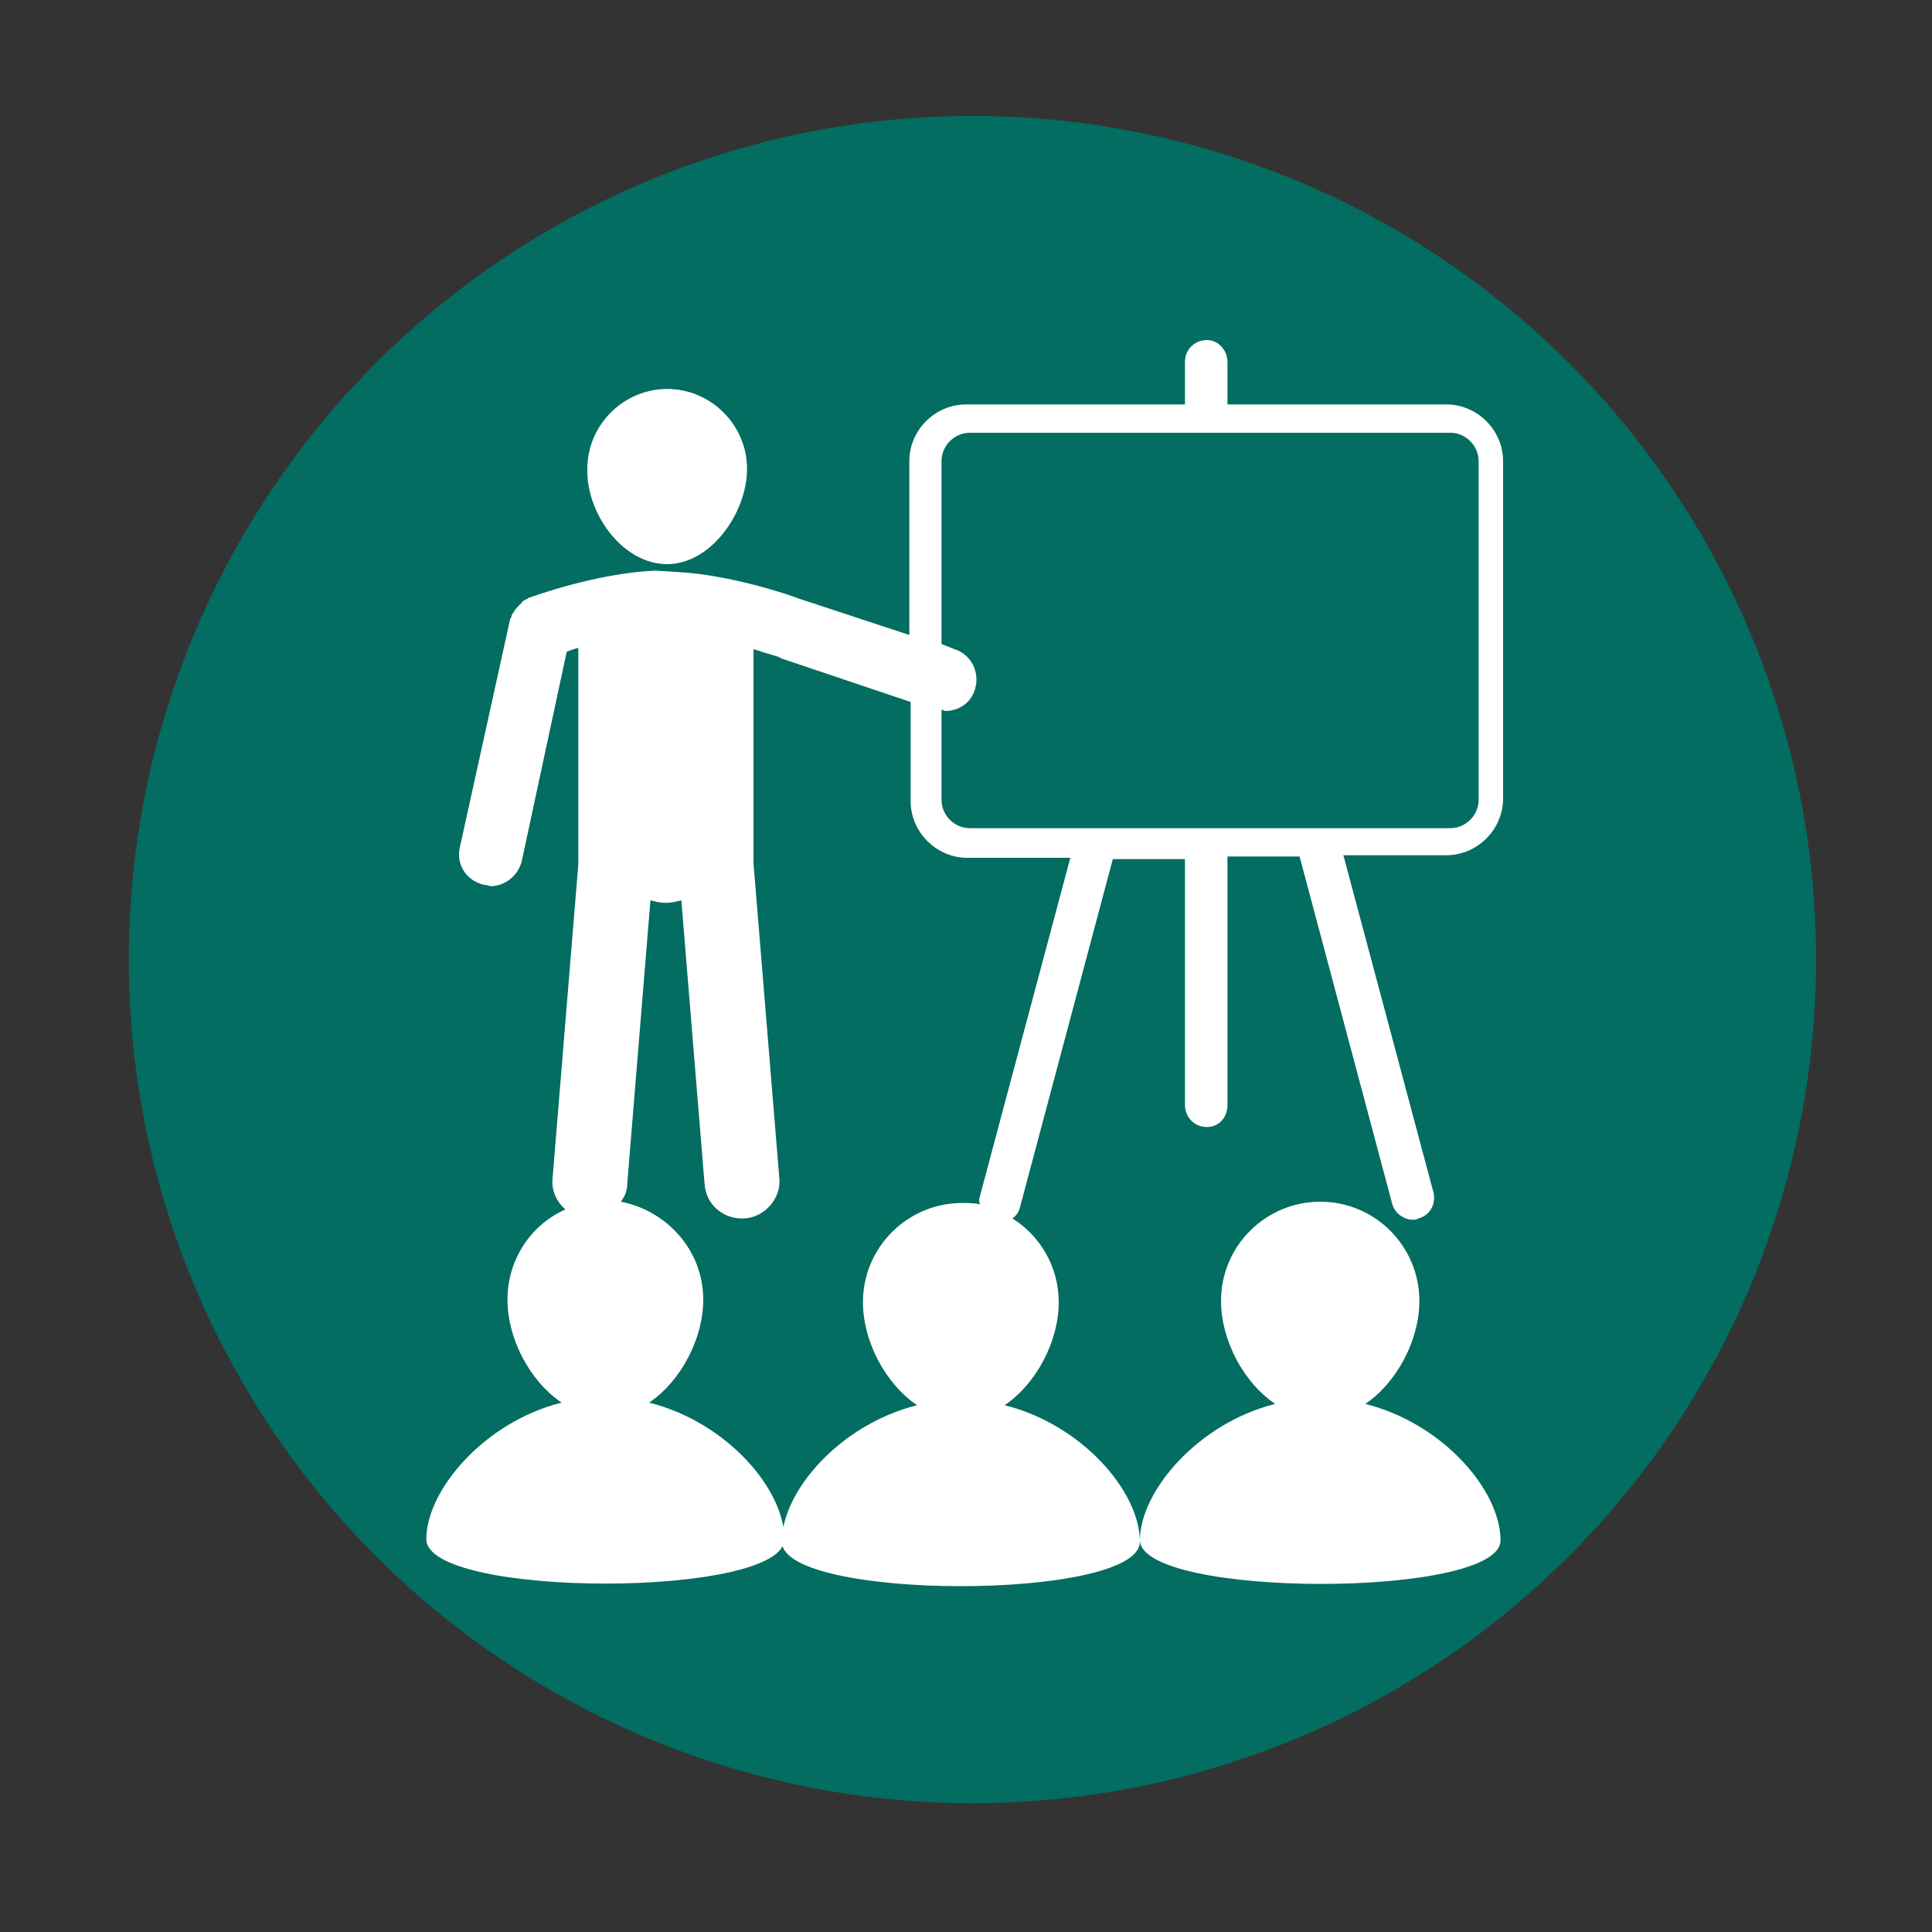
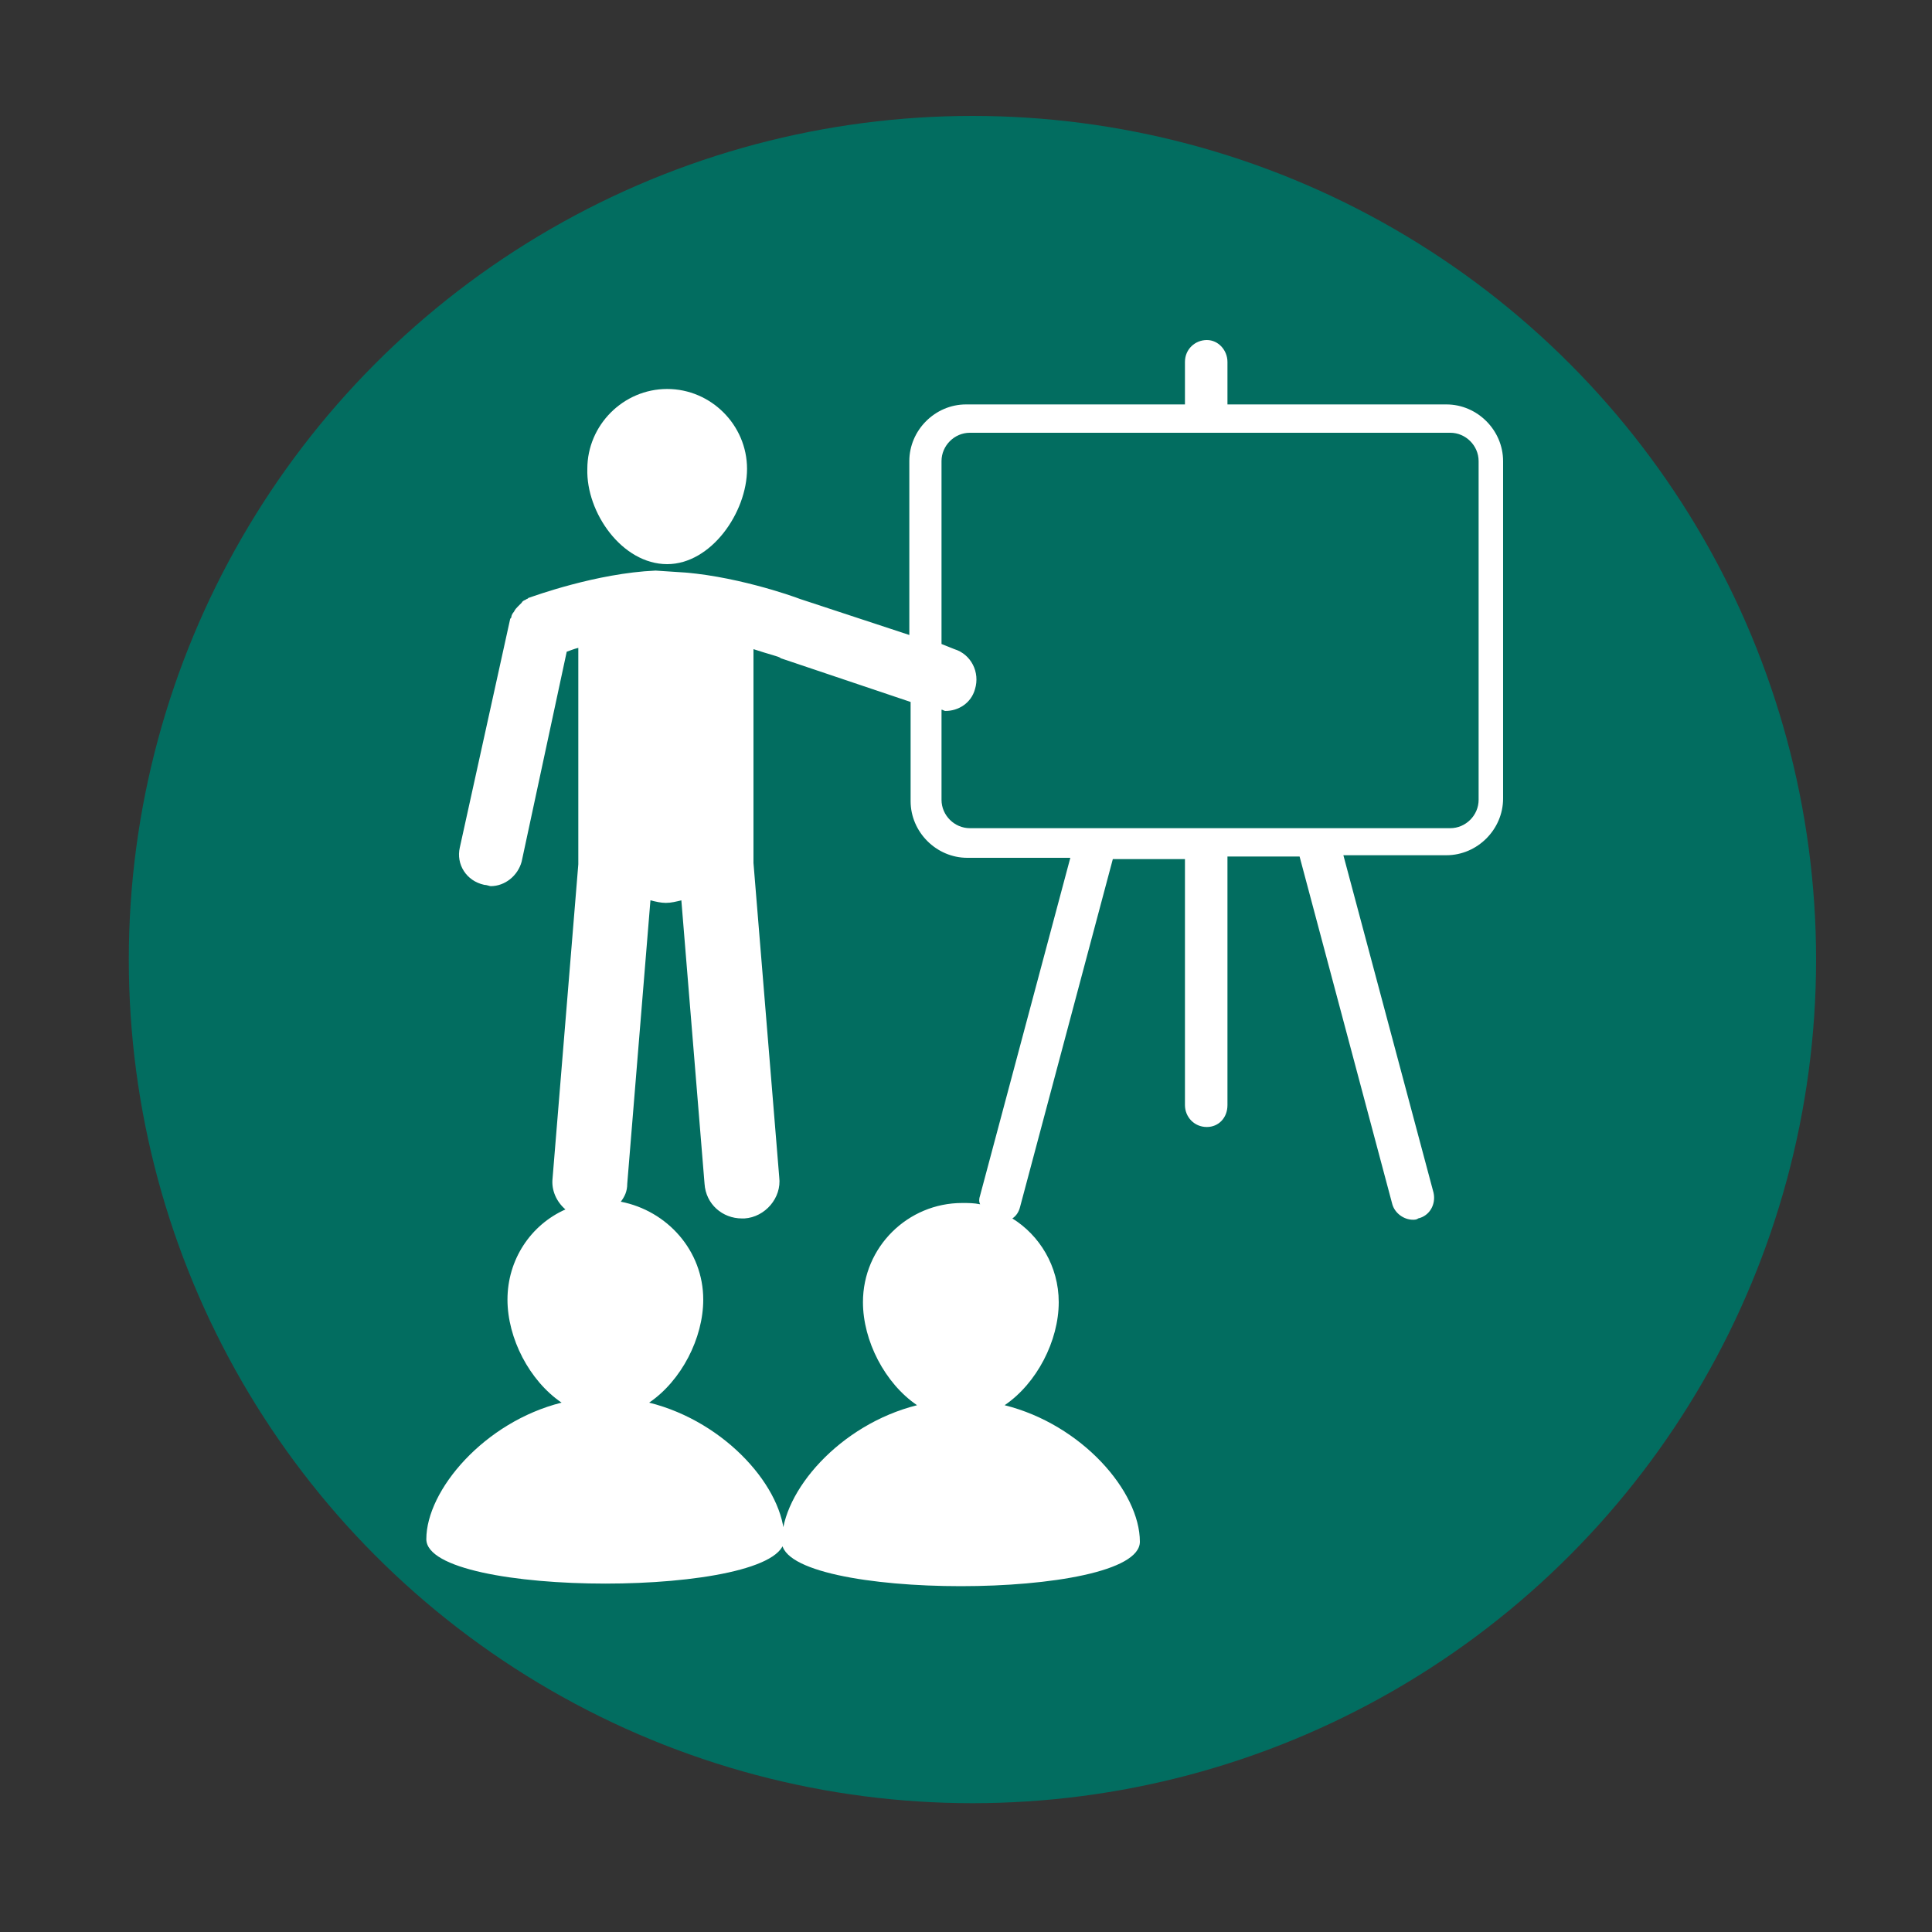
<svg xmlns="http://www.w3.org/2000/svg" enable-background="new 0 0 150 150" viewBox="0 0 150 150">
  <rect x="0" y="0" width="150" height="150" fill="#333333" stroke="none" />
  <circle cx="75.5" cy="74.5" fill="#026d60" r="65.5" />
  <g fill="#fff">
-     <path d="m116.5 119.6c0-3.9-4.5-9.1-10.5-10.6 2.5-1.7 4.2-5 4.2-8 0-4.2-3.4-7.7-7.7-7.7-4.2 0-7.7 3.4-7.7 7.7 0 3 1.7 6.3 4.2 8-6 1.5-10.5 6.8-10.5 10.6.2 4.5 28 4.5 28 0zm0 0" />
    <path d="m51.8 43.8c3.4 0 6.2-4 6.2-7.4s-2.8-6.2-6.2-6.2-6.2 2.8-6.2 6.2c-.1 3.4 2.7 7.4 6.2 7.4zm0 0" />
    <path d="m50.9 44.3c-4.6.2-9.5 2-9.8 2.1-.1 0-.1.1-.2.1-.1.1-.3.1-.4.3-.1.1-.2.2-.3.3s-.2.2-.3.4c-.1.1-.2.3-.2.4s-.1.1-.1.2l-3.9 17.7c-.3 1.3.5 2.6 1.9 2.9.2 0 .4.1.5.1 1.1 0 2.1-.8 2.4-1.9l3.5-16.3c.3-.1.5-.2.9-.3v16.8l-2 24.4c-.1.9.3 1.8 1 2.4-2.7 1.2-4.5 3.9-4.5 7 0 3 1.7 6.3 4.2 8-6 1.5-10.5 6.8-10.5 10.6 0 4.6 27.8 4.6 27.8 0 0-3.9-4.5-9.1-10.5-10.6 2.5-1.7 4.2-5 4.2-8 0-3.8-2.8-6.9-6.4-7.6.3-.4.5-.8.5-1.4l1.8-22c.4.1.8.2 1.2.2s.8-.1 1.2-.2l1.8 22c.1 1.6 1.4 2.7 2.9 2.7h.2c1.6-.1 2.9-1.6 2.7-3.2l-2-24.4v-16.6c1.2.4 2.1.6 2.1.7l10.1 3.4v7.7c0 2.4 2 4.4 4.4 4.4h8l-7 26.2c-.1.3-.1.5 0 .7-.5-.1-.9-.1-1.4-.1-4.2 0-7.7 3.4-7.7 7.7 0 3 1.7 6.3 4.2 8-6 1.5-10.5 6.7-10.5 10.6 0 4.6 27.8 4.6 27.8 0 0-3.9-4.5-9.1-10.5-10.6 2.5-1.7 4.2-5 4.2-8 0-2.8-1.5-5.2-3.6-6.5.3-.2.5-.5.6-.9l7.2-27h5.6v19.1c0 .9.7 1.7 1.7 1.7.9 0 1.6-.7 1.6-1.7v-19.3h5.6l7.2 27c.2.7.9 1.2 1.6 1.2.1 0 .3 0 .4-.1.9-.2 1.4-1.1 1.2-2l-7-26.2h8c2.4 0 4.4-2 4.4-4.4v-26.2c0-2.4-2-4.4-4.4-4.4h-17v-3.3c0-.9-.7-1.7-1.6-1.7s-1.7.7-1.7 1.7v3.3h-17c-2.4 0-4.4 2-4.4 4.4v13.5l-8.5-2.8c-.5-.2-5.3-1.9-9.7-2.1m22.9 19.9c-1.2 0-2.2-1-2.2-2.2v-7c.1 0 .2.1.3.1 1 0 2-.6 2.3-1.7.4-1.3-.3-2.7-1.6-3.1l-1-.4v-14.2c0-1.2 1-2.2 2.2-2.2h37.3c1.2 0 2.2 1 2.2 2.2v26.3c0 1.2-1 2.2-2.2 2.2zm0 0" />
  </g>
</svg>